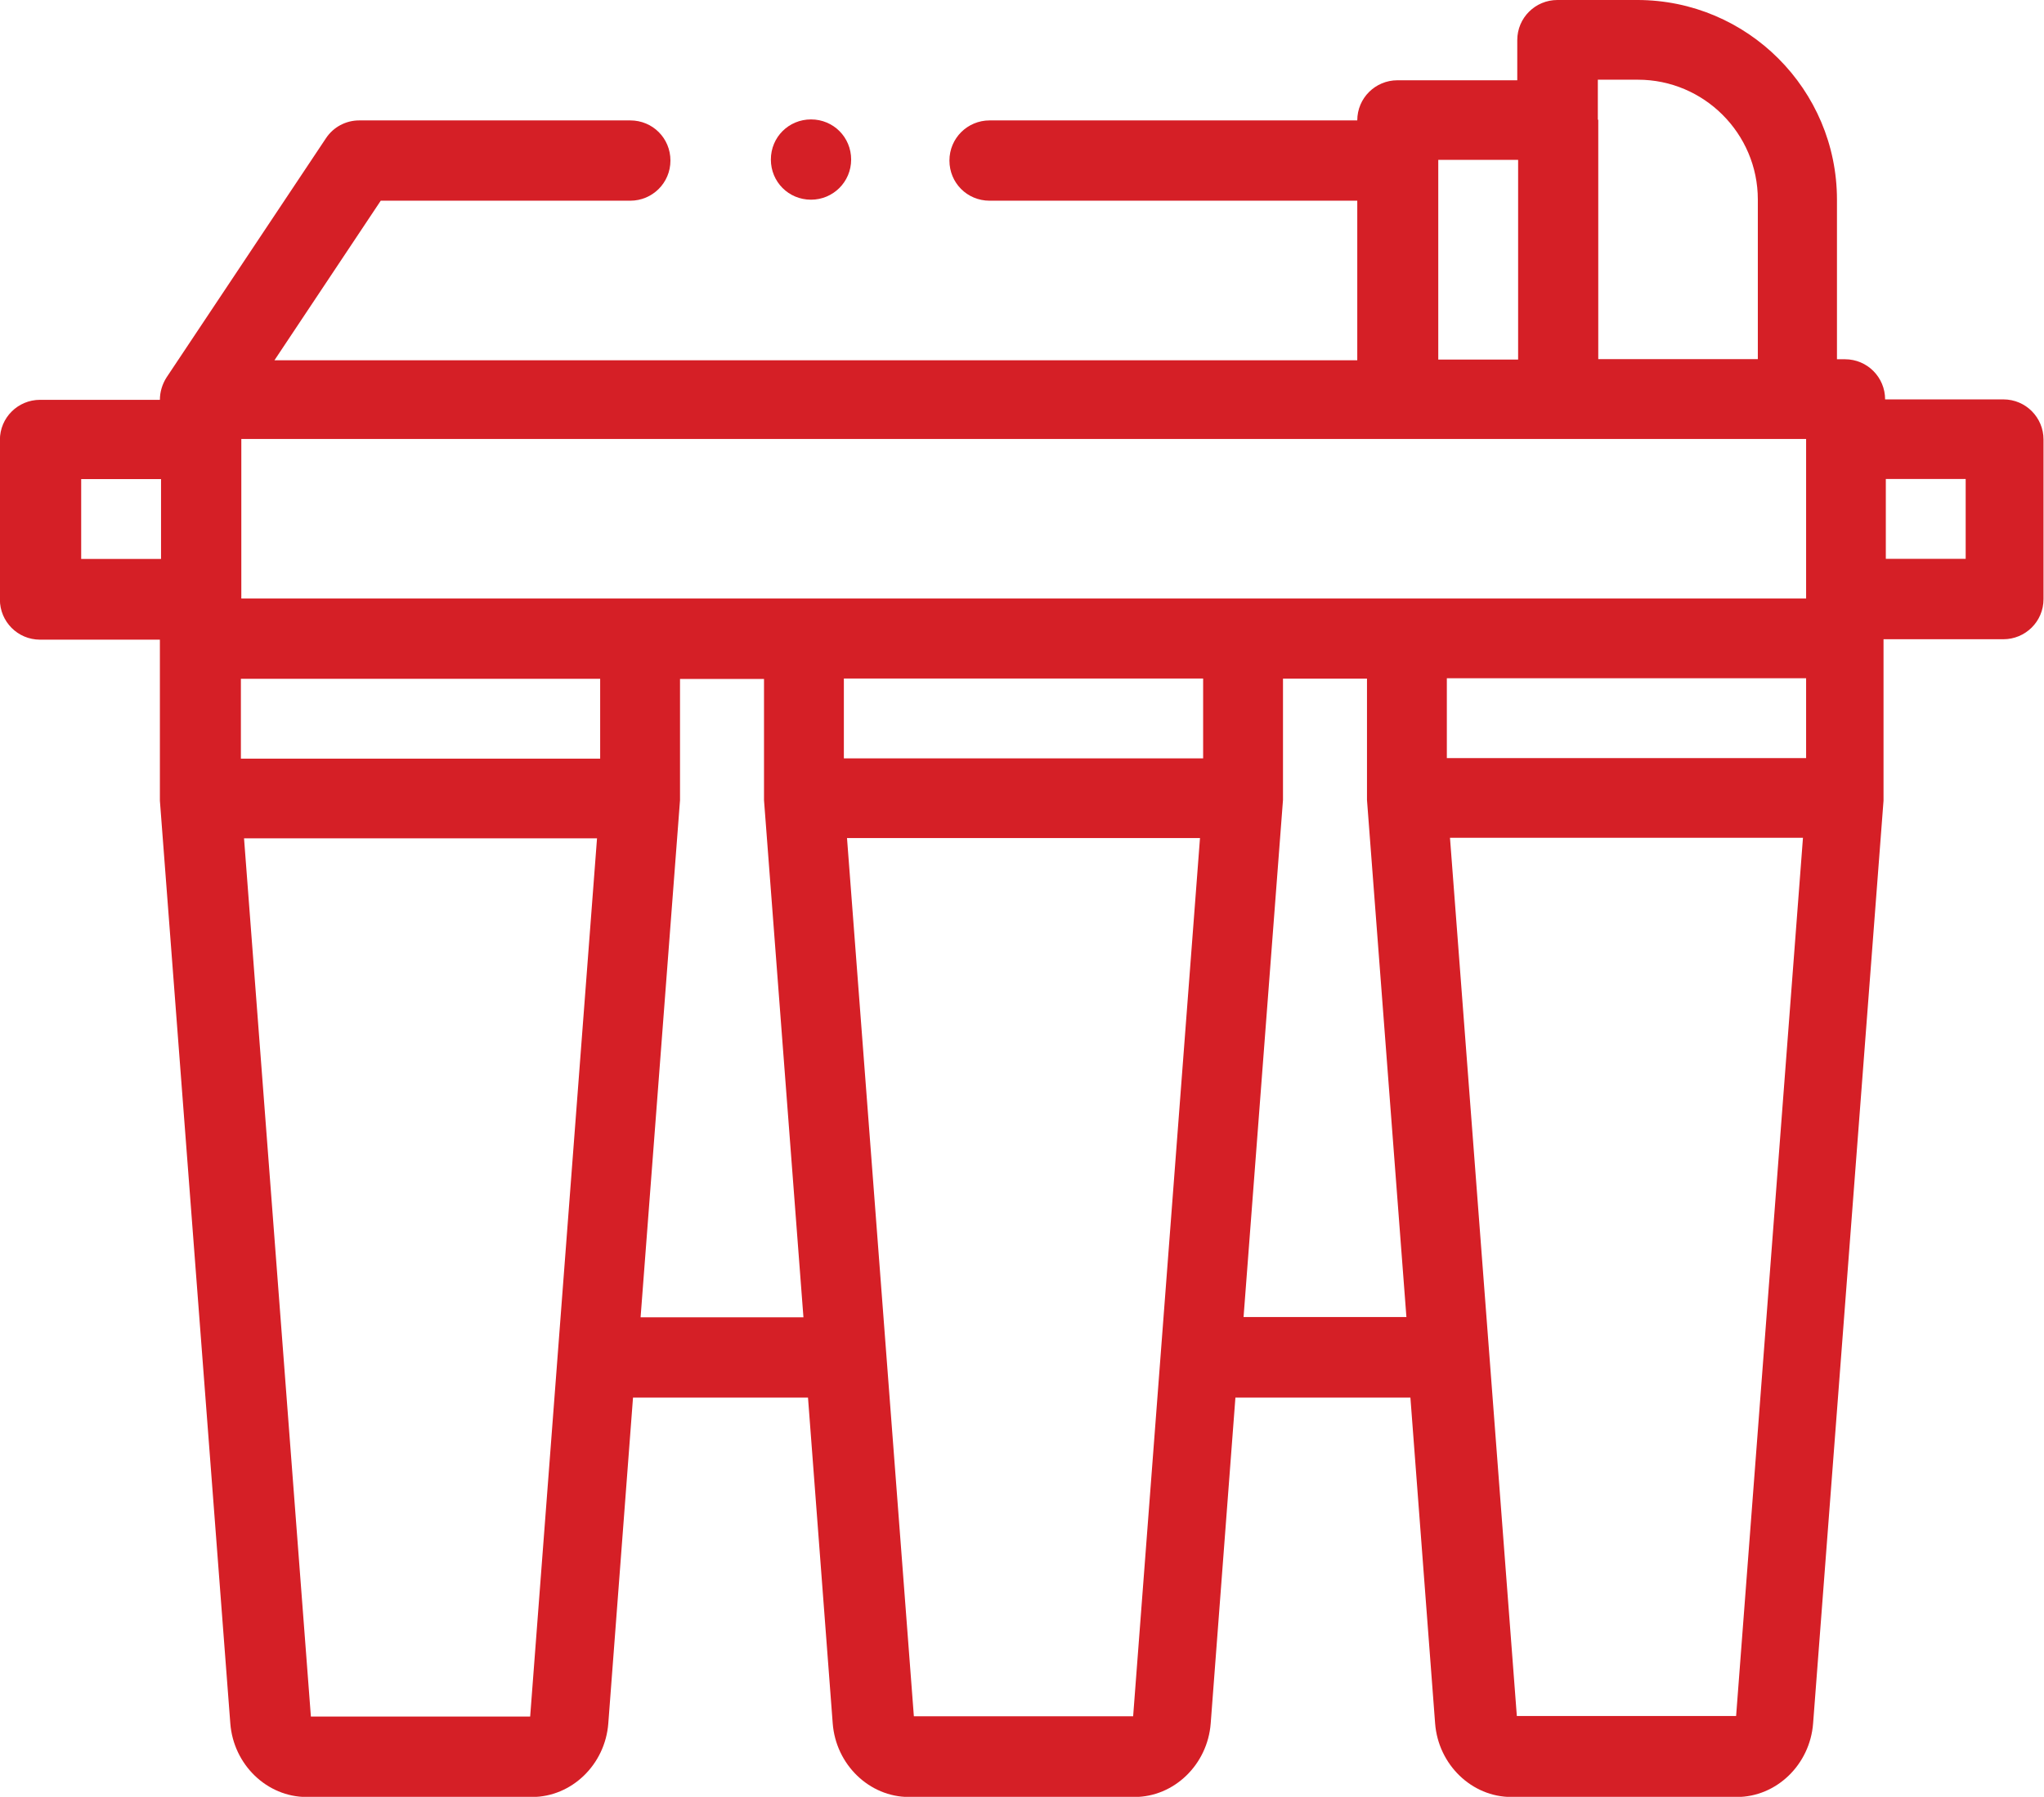
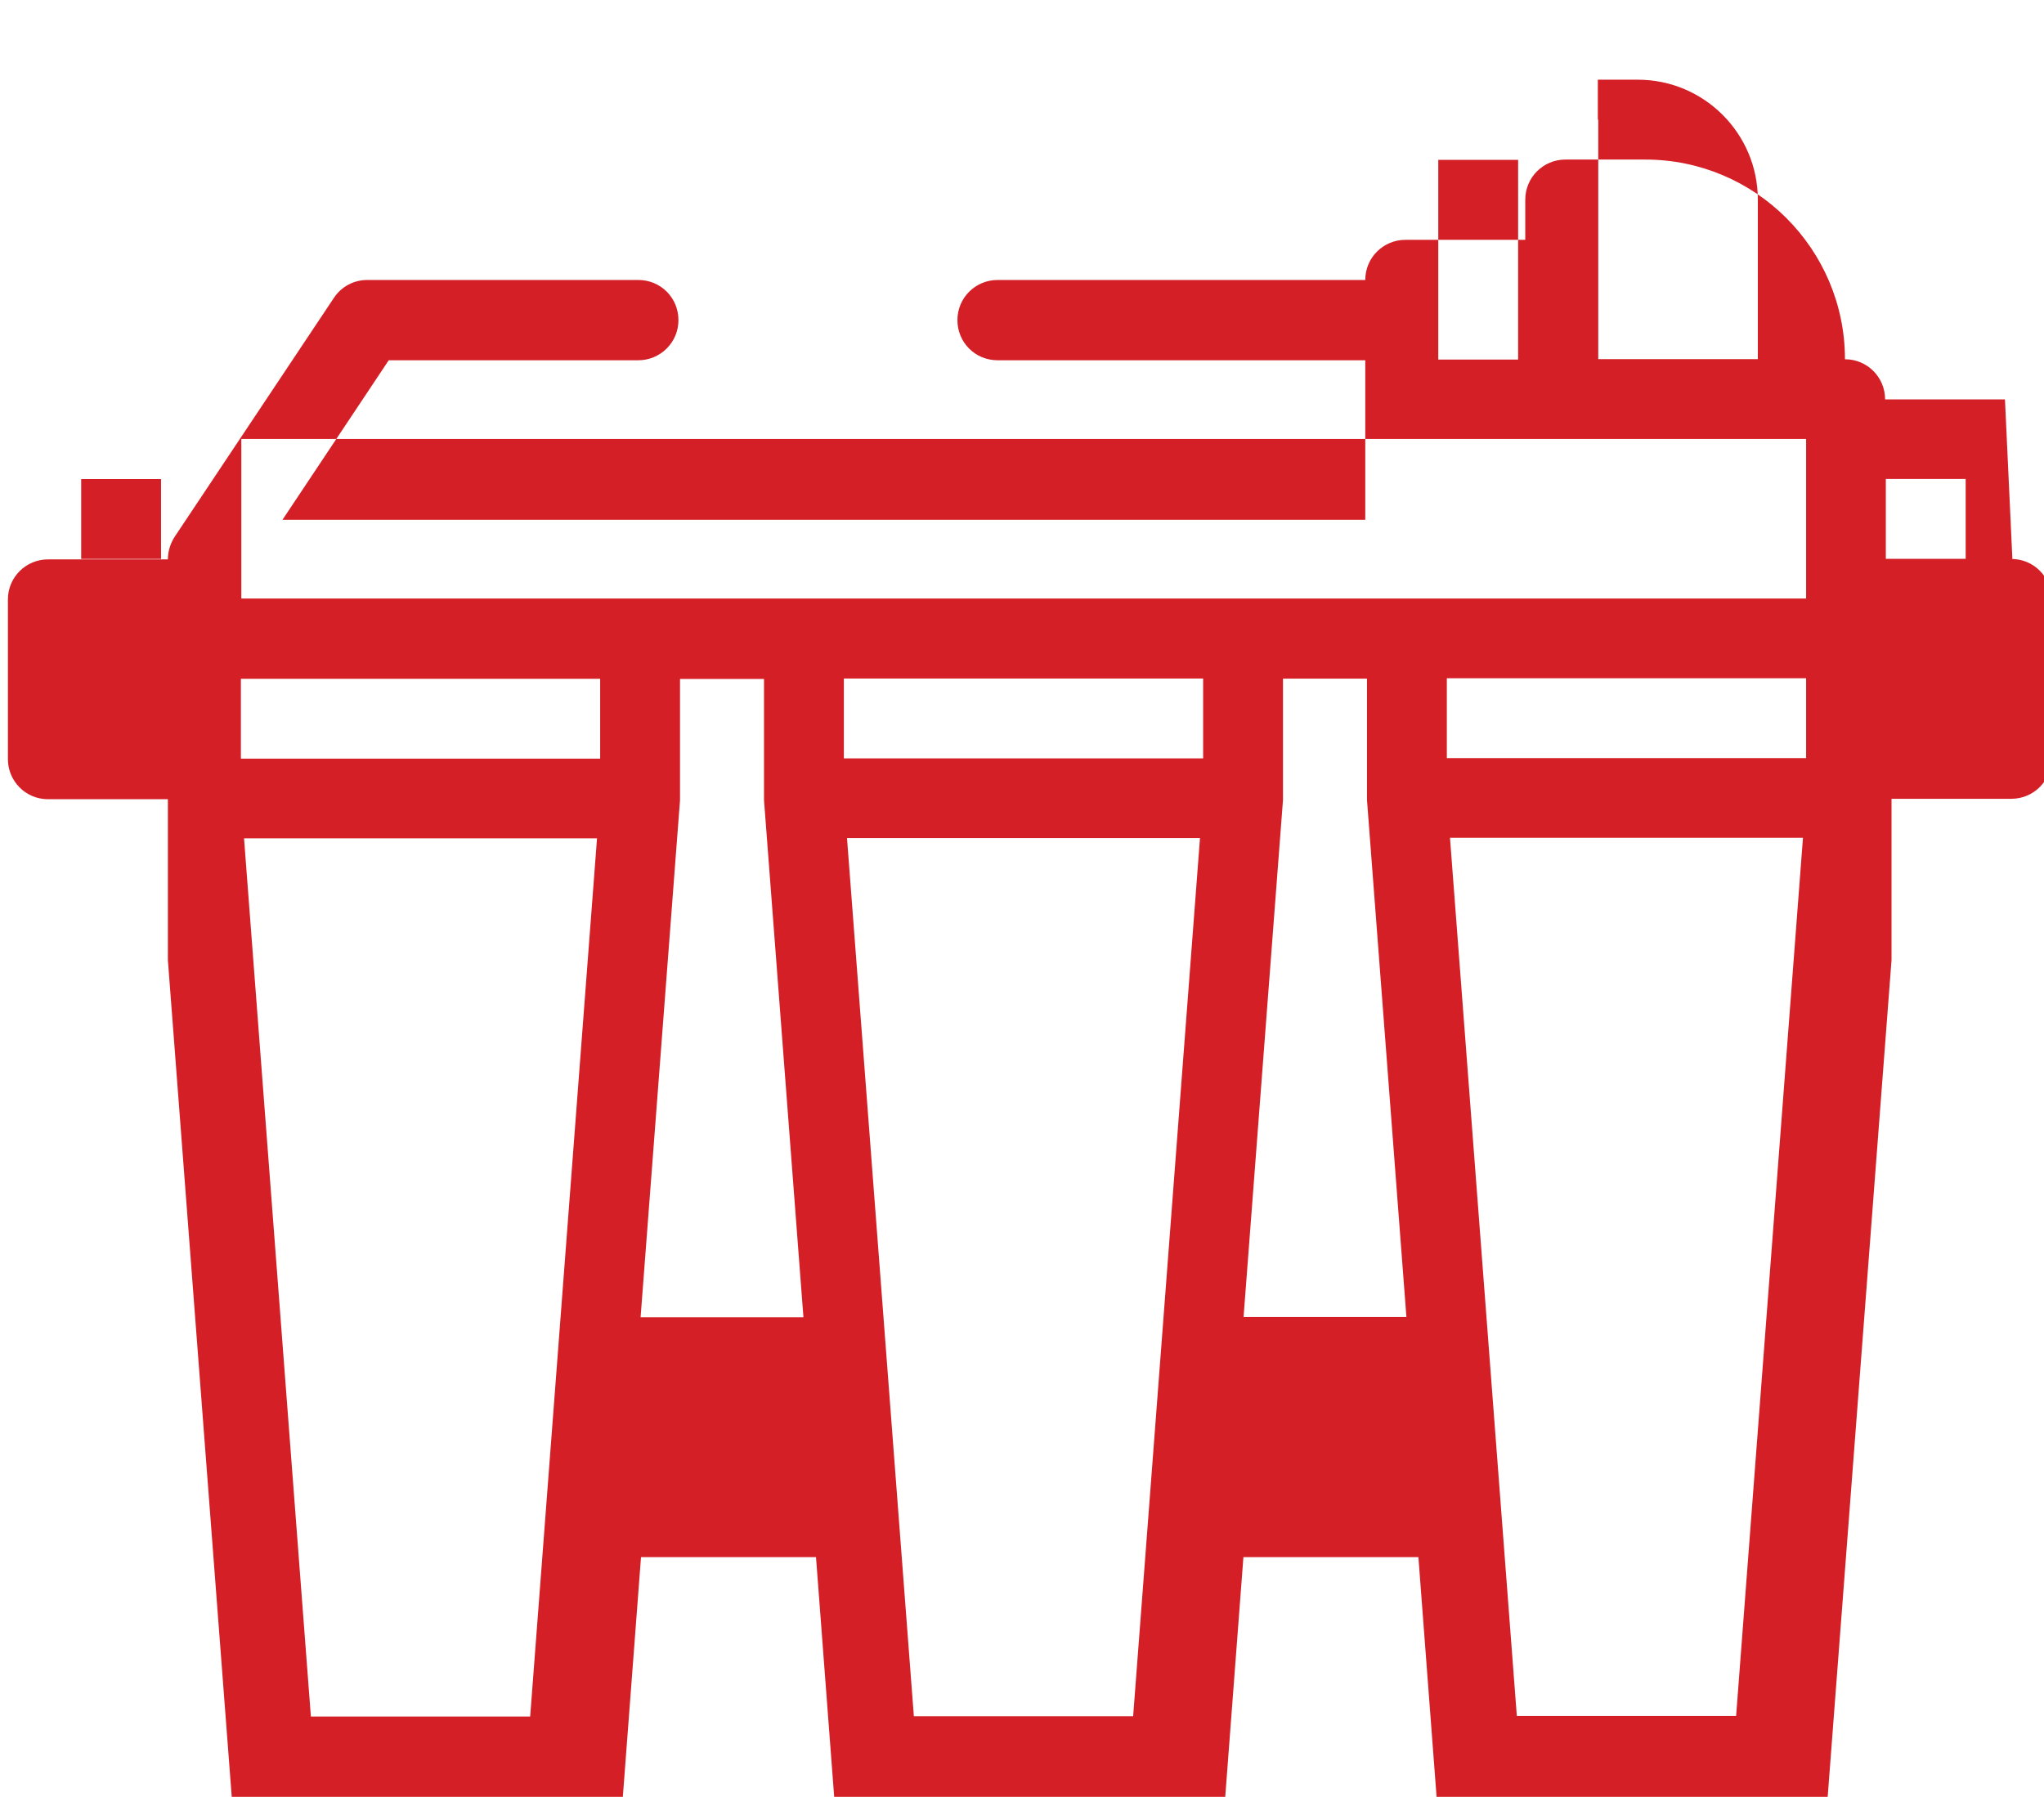
<svg xmlns="http://www.w3.org/2000/svg" xml:space="preserve" width="14.982mm" height="13.171mm" version="1.1" style="shape-rendering:geometricPrecision; text-rendering:geometricPrecision; image-rendering:optimizeQuality; fill-rule:evenodd; clip-rule:evenodd" viewBox="0 0 143.08 125.79">
  <defs>
    <style type="text/css">
   
    .fil0 {fill:#D51F26;fill-rule:nonzero}
   
  </style>
  </defs>
  <g id="Layer_x0020_1">
-     <path class="fil0" d="M56.77 13.98c1.54,0 2.81,-1.24 2.81,-2.81 0,-1.56 -1.24,-2.81 -2.81,-2.81 -1.56,0 -2.81,1.24 -2.81,2.81 0,1.56 1.24,2.81 2.81,2.81z" />
-     <path class="fil0" d="M140.35 27.96l-8.39 0c0,-1.54 -1.24,-2.81 -2.81,-2.81l-0.56 0 0 -11.17c0,-7.71 -6.27,-13.98 -13.98,-13.98l-5.59 0c-1.54,0 -2.81,1.24 -2.81,2.81l0 2.81 -8.39 -0c-1.54,0 -2.81,1.24 -2.81,2.81l-25.74 0c-1.54,0 -2.81,1.24 -2.81,2.81 0,1.56 1.24,2.81 2.81,2.81l25.74 -0 0 11.17 -75.8 0 7.44 -11.17 17.47 0c1.54,0 2.81,-1.24 2.81,-2.81 0,-1.56 -1.24,-2.81 -2.81,-2.81l-18.98 0c-0.93,0 -1.8,0.46 -2.32,1.24l-11.17 16.76c-0.29,0.46 -0.46,1 -0.46,1.56l-8.39 0c-1.54,0 -2.81,1.24 -2.81,2.81l0 11.17c0,1.54 1.24,2.81 2.81,2.81 0,0 8.39,0 8.39,0 0,0 0,11.25 0,11.27 0,0.02 4.93,64.6 4.93,64.6 0.22,2.88 2.56,5.15 5.34,5.15l15.78 -0c2.78,0 5.12,-2.27 5.34,-5.15l1.73 -22.81 12.25 0 1.73 22.81c0.22,2.88 2.56,5.15 5.34,5.15l15.78 -0c2.78,0 5.12,-2.27 5.34,-5.15l1.73 -22.81 12.25 0 1.73 22.81c0.22,2.88 2.56,5.15 5.34,5.15l15.78 -0c2.78,0 5.12,-2.27 5.34,-5.15 0,0 4.93,-64.55 4.93,-64.6 0,-0.05 0,-11.3 0,-11.3l8.39 0c1.54,0 2.81,-1.24 2.81,-2.81l0 -11.17c0,-1.54 -1.24,-2.81 -2.81,-2.81l0.07 0zm-129.08 11.17l-5.59 0 0 -5.59 5.59 0 0 5.59zm100.58 -30.74l0 -2.81 2.81 0c4.61,0 8.39,3.76 8.39,8.39l0 11.17 -11.17 -0 0 -16.76 -0.02 0zm-11.17 2.8l5.59 0 0 13.98 -5.59 0 0 -13.98zm-63.6 108.98l-15.32 0 -4.68 -61.48 24.71 0 -4.68 61.48 -0.02 0zm4.93 -67.06l-25.15 0 0 -5.59 25.15 0 0 5.59zm2.83 39.11c0,0 2.76,-36.18 2.76,-36.2 0,-0.05 0,-8.49 0,-8.49l5.88 0c0,0 0,8.47 0,8.49 0,0.02 2.76,36.2 2.76,36.2l-11.39 -0zm34.45 27.93l-15.32 0 -4.68 -61.48 24.71 0 -4.68 61.48 -0.02 0zm4.93 -67.06l-25.15 0 0 -5.59 25.15 0 0 5.59zm2.83 39.11c0,0 2.76,-36.18 2.76,-36.2 0,-0.05 0,-8.49 0,-8.49l5.88 0c0,0 0,8.47 0,8.49 0,0.02 2.76,36.2 2.76,36.2l-11.39 0zm34.45 27.93l-15.32 0 -4.68 -61.48 24.71 0 -4.68 61.48 -0.02 0zm4.93 -67.06l-25.15 0 0 -5.59 25.15 0 0 5.59zm0 -11.17l-109.54 0 0 -11.17 109.54 0 0 11.17zm11.17 -2.78l-5.59 0 0 -5.59 5.59 0 0 5.59z" />
+     <path class="fil0" d="M140.35 27.96l-8.39 0c0,-1.54 -1.24,-2.81 -2.81,-2.81c0,-7.71 -6.27,-13.98 -13.98,-13.98l-5.59 0c-1.54,0 -2.81,1.24 -2.81,2.81l0 2.81 -8.39 -0c-1.54,0 -2.81,1.24 -2.81,2.81l-25.74 0c-1.54,0 -2.81,1.24 -2.81,2.81 0,1.56 1.24,2.81 2.81,2.81l25.74 -0 0 11.17 -75.8 0 7.44 -11.17 17.47 0c1.54,0 2.81,-1.24 2.81,-2.81 0,-1.56 -1.24,-2.81 -2.81,-2.81l-18.98 0c-0.93,0 -1.8,0.46 -2.32,1.24l-11.17 16.76c-0.29,0.46 -0.46,1 -0.46,1.56l-8.39 0c-1.54,0 -2.81,1.24 -2.81,2.81l0 11.17c0,1.54 1.24,2.81 2.81,2.81 0,0 8.39,0 8.39,0 0,0 0,11.25 0,11.27 0,0.02 4.93,64.6 4.93,64.6 0.22,2.88 2.56,5.15 5.34,5.15l15.78 -0c2.78,0 5.12,-2.27 5.34,-5.15l1.73 -22.81 12.25 0 1.73 22.81c0.22,2.88 2.56,5.15 5.34,5.15l15.78 -0c2.78,0 5.12,-2.27 5.34,-5.15l1.73 -22.81 12.25 0 1.73 22.81c0.22,2.88 2.56,5.15 5.34,5.15l15.78 -0c2.78,0 5.12,-2.27 5.34,-5.15 0,0 4.93,-64.55 4.93,-64.6 0,-0.05 0,-11.3 0,-11.3l8.39 0c1.54,0 2.81,-1.24 2.81,-2.81l0 -11.17c0,-1.54 -1.24,-2.81 -2.81,-2.81l0.07 0zm-129.08 11.17l-5.59 0 0 -5.59 5.59 0 0 5.59zm100.58 -30.74l0 -2.81 2.81 0c4.61,0 8.39,3.76 8.39,8.39l0 11.17 -11.17 -0 0 -16.76 -0.02 0zm-11.17 2.8l5.59 0 0 13.98 -5.59 0 0 -13.98zm-63.6 108.98l-15.32 0 -4.68 -61.48 24.71 0 -4.68 61.48 -0.02 0zm4.93 -67.06l-25.15 0 0 -5.59 25.15 0 0 5.59zm2.83 39.11c0,0 2.76,-36.18 2.76,-36.2 0,-0.05 0,-8.49 0,-8.49l5.88 0c0,0 0,8.47 0,8.49 0,0.02 2.76,36.2 2.76,36.2l-11.39 -0zm34.45 27.93l-15.32 0 -4.68 -61.48 24.71 0 -4.68 61.48 -0.02 0zm4.93 -67.06l-25.15 0 0 -5.59 25.15 0 0 5.59zm2.83 39.11c0,0 2.76,-36.18 2.76,-36.2 0,-0.05 0,-8.49 0,-8.49l5.88 0c0,0 0,8.47 0,8.49 0,0.02 2.76,36.2 2.76,36.2l-11.39 0zm34.45 27.93l-15.32 0 -4.68 -61.48 24.71 0 -4.68 61.48 -0.02 0zm4.93 -67.06l-25.15 0 0 -5.59 25.15 0 0 5.59zm0 -11.17l-109.54 0 0 -11.17 109.54 0 0 11.17zm11.17 -2.78l-5.59 0 0 -5.59 5.59 0 0 5.59z" />
  </g>
</svg>